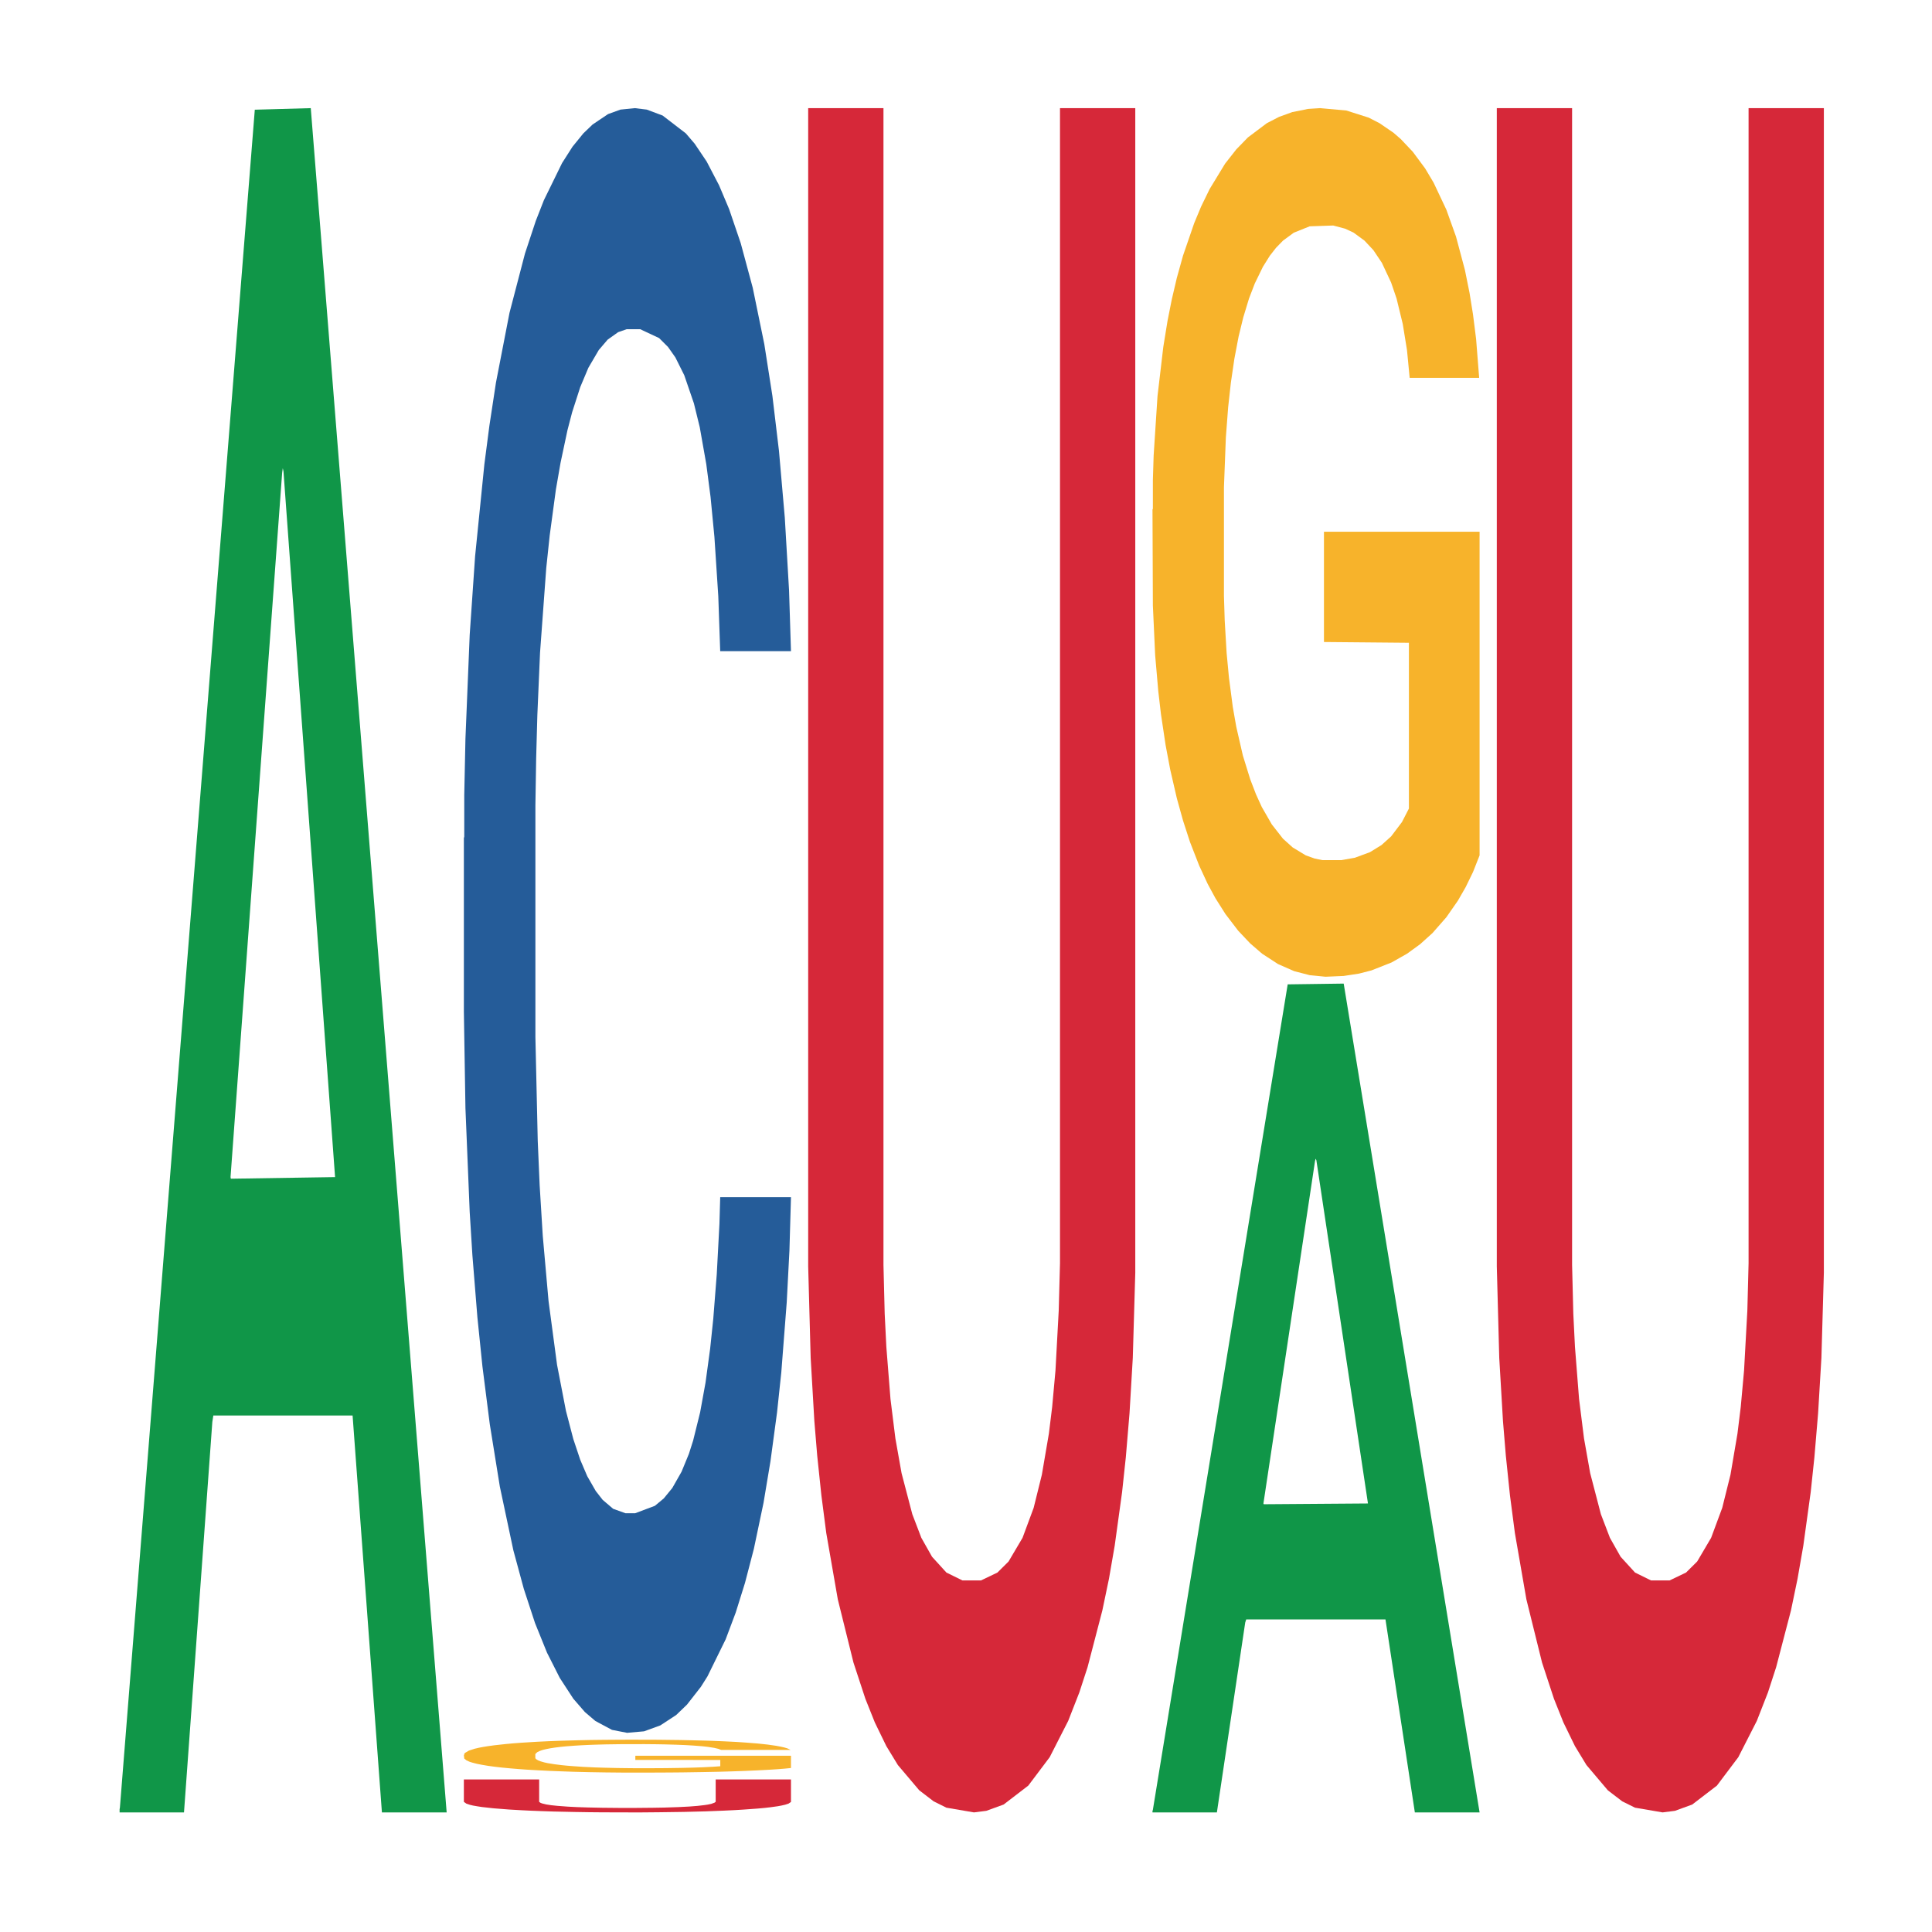
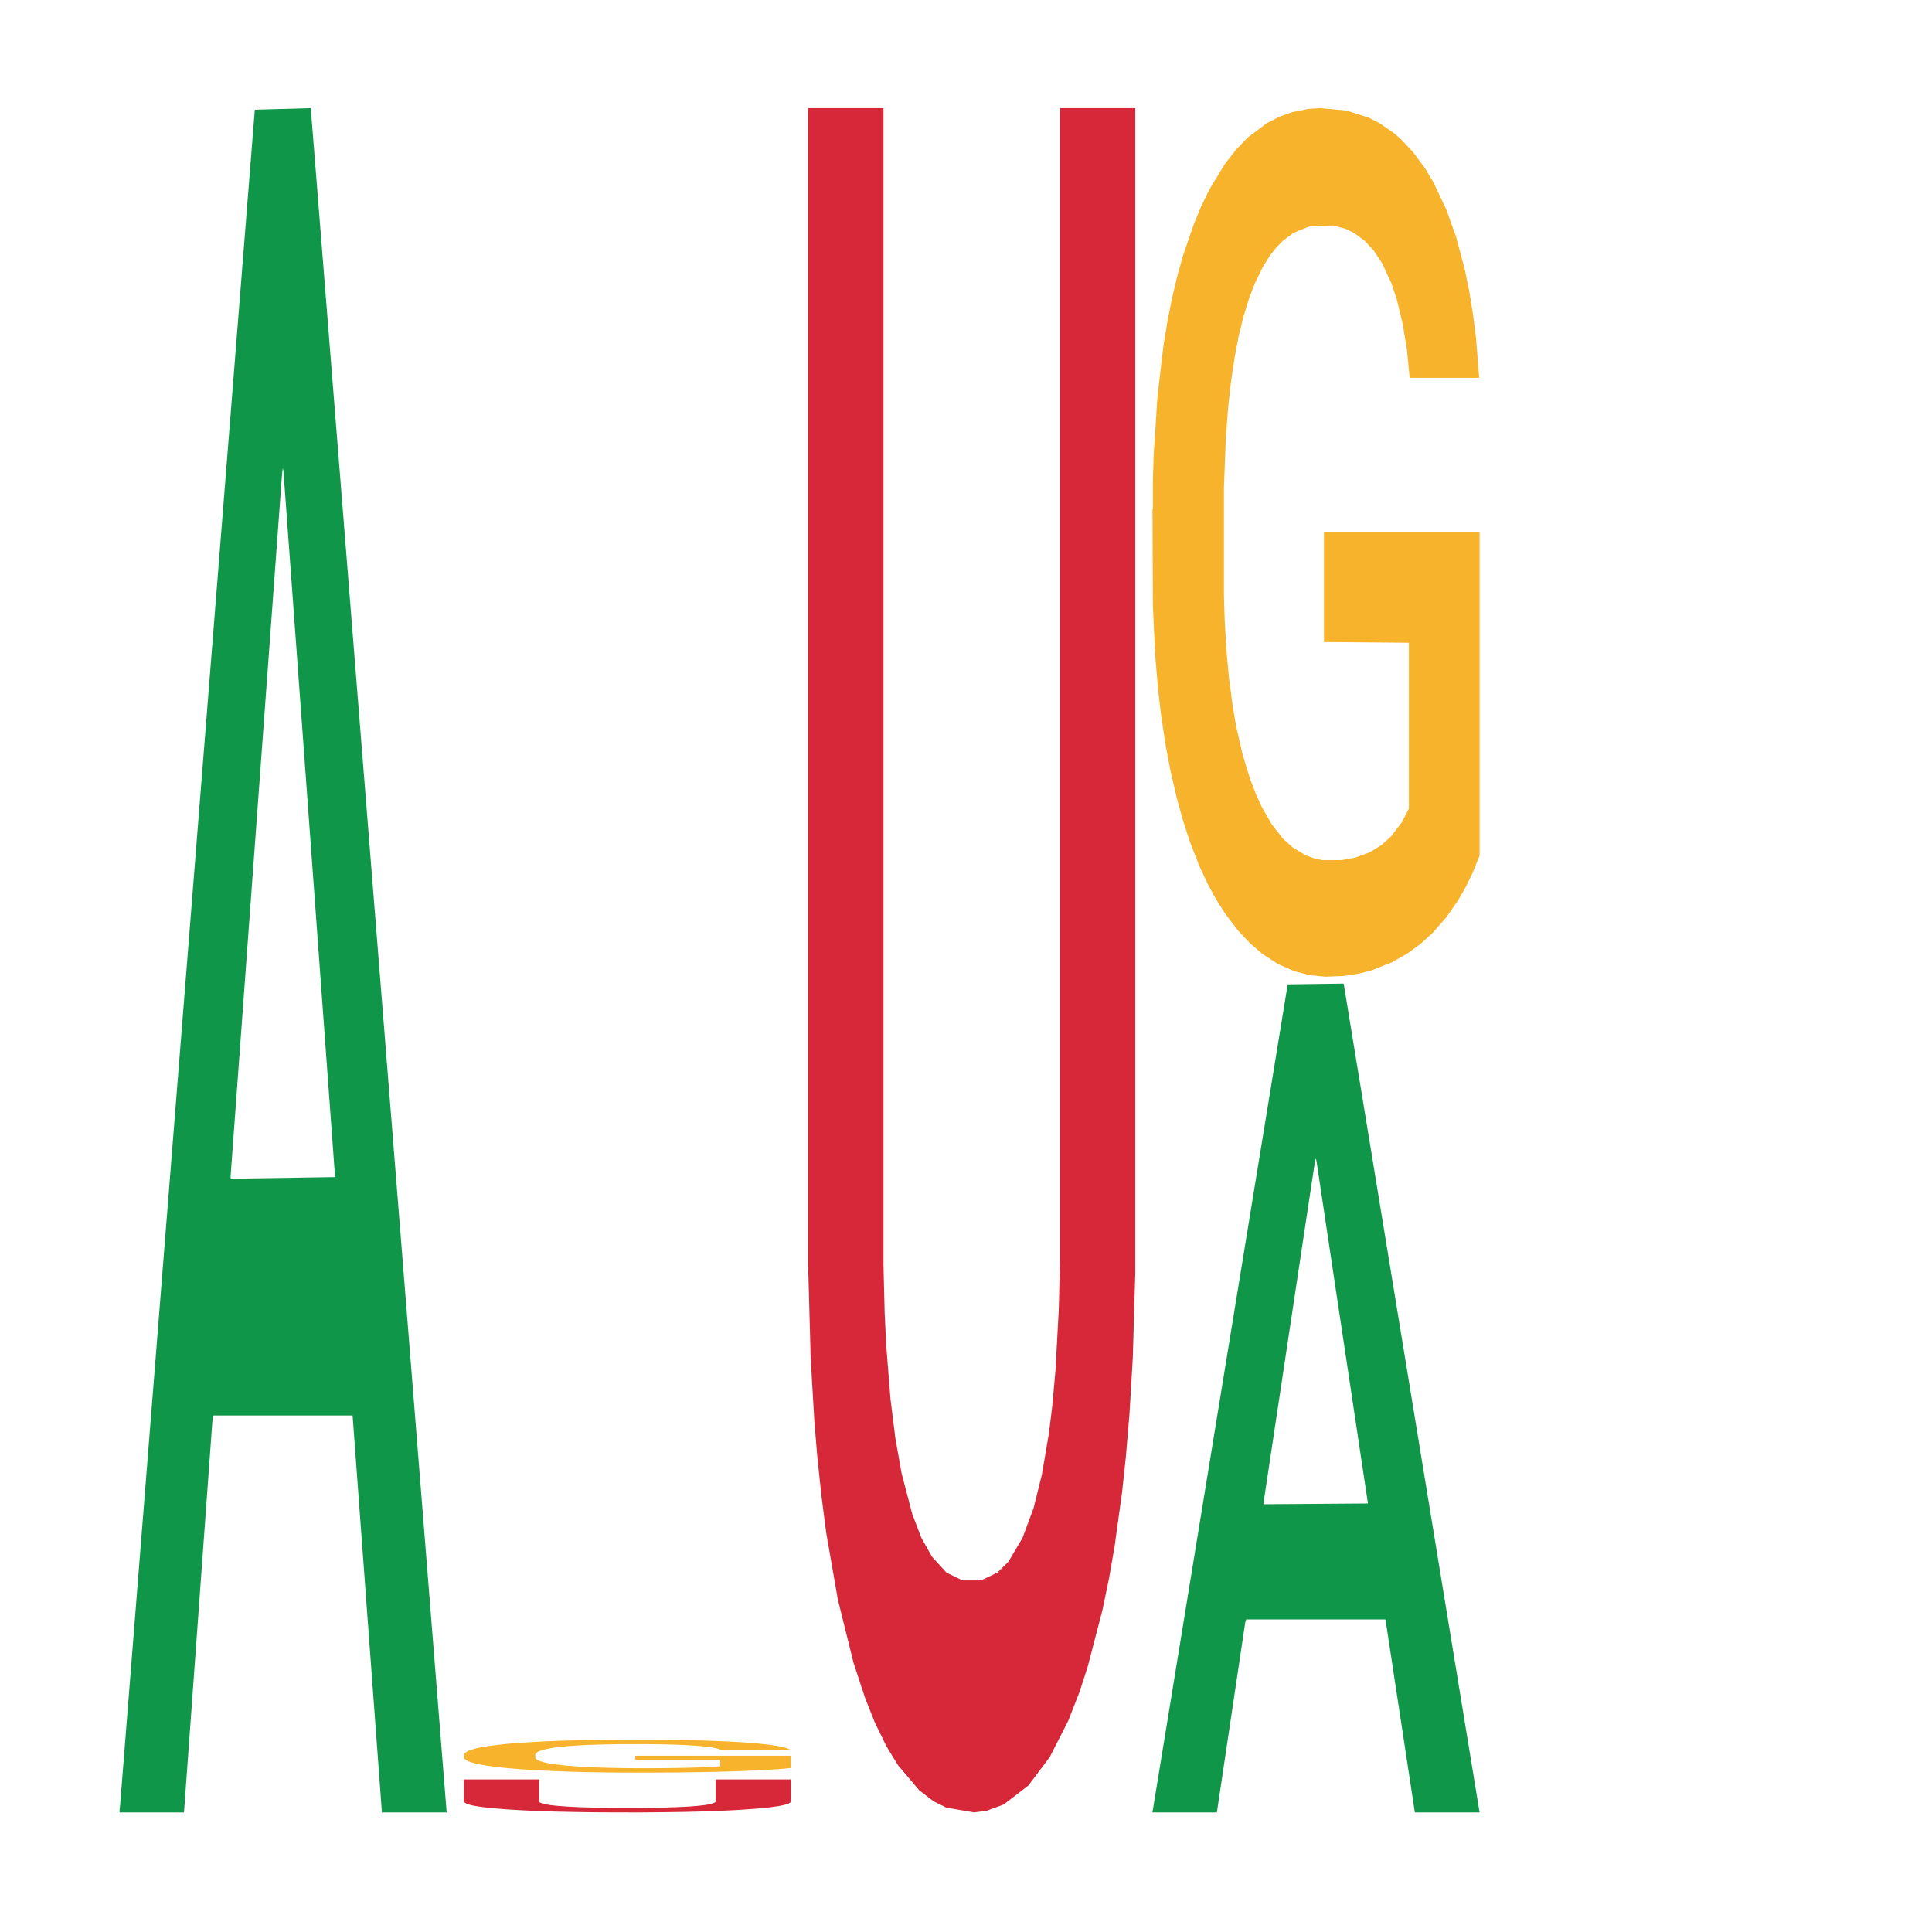
<svg xmlns="http://www.w3.org/2000/svg" class="svglite" width="504.00pt" height="504.00pt" viewBox="0 0 504.00 504.00">
  <defs>
    <style type="text/css">
    .svglite line, .svglite polyline, .svglite polygon, .svglite path, .svglite rect, .svglite circle {
      fill: none;
      stroke: #000000;
      stroke-linecap: round;
      stroke-linejoin: round;
      stroke-miterlimit: 10.00;
    }
    .svglite text {
      white-space: pre;
    }
  </style>
  </defs>
-   <rect width="100%" height="100%" style="stroke: none; fill: none;" />
  <defs>
    <clipPath id="cpMC4wMHw1MDQuMDB8MC4wMHw1MDQuMDA=">
      <rect x="0.00" y="0.00" width="504.00" height="504.00" />
    </clipPath>
  </defs>
  <g clip-path="url(#cpMC4wMHw1MDQuMDB8MC4wMHw1MDQuMDA=)">
</g>
  <defs>
    <clipPath id="cpOC45N3w0OTguMDJ8NS45OHw0OTUuMDM=">
      <rect x="8.97" y="5.98" width="489.06" height="489.06" />
    </clipPath>
  </defs>
  <g clip-path="url(#cpOC45N3w0OTguMDJ8NS45OHw0OTUuMDM=)">
    <polygon points="31.20,471.97 31.28,471.55 66.47,28.62 81.07,28.21 116.52,472.80 99.63,472.80 91.98,369.27 55.65,369.27 55.39,370.94 48.00,472.80 31.20,472.80 31.20,471.97 60.22,307.49 87.41,307.07 73.95,122.97 73.77,122.14 73.60,123.39 60.14,307.07 60.22,307.49 31.20,471.97 " style="stroke-width: 1.07; stroke: none; fill: #109648;" />
-     <polygon points="121.01,218.64 121.11,218.26 121.11,207.42 121.42,192.71 122.53,165.61 123.94,145.10 126.36,121.10 127.67,111.04 129.38,99.81 132.91,81.62 136.95,66.14 139.77,57.62 141.89,52.21 146.63,42.53 149.35,38.27 152.18,34.79 154.60,32.47 158.63,29.76 161.86,28.59 165.59,28.21 168.72,28.59 172.86,30.14 178.91,34.79 181.23,37.50 184.35,42.14 187.58,48.33 190.20,54.53 193.23,63.43 196.36,75.04 199.38,89.75 201.50,103.30 203.21,117.62 204.73,135.04 205.84,154.00 206.34,169.87 187.88,169.87 187.38,155.55 186.37,140.07 185.36,129.62 184.25,121.10 182.54,111.43 181.02,105.23 178.50,97.88 176.18,93.23 174.27,90.52 171.95,88.20 167.01,85.88 163.48,85.88 161.26,86.65 158.53,88.59 156.21,91.30 153.49,95.94 151.37,100.98 149.25,107.56 148.04,112.20 146.23,120.72 145.02,127.68 143.40,139.68 142.50,148.20 140.88,170.26 140.18,186.52 139.87,197.74 139.67,210.13 139.67,270.51 140.28,297.60 140.78,309.22 141.59,322.38 143.10,339.41 145.32,356.05 147.64,368.05 149.56,375.40 151.37,380.82 153.19,385.08 155.41,388.95 157.22,391.27 159.95,393.60 163.17,394.76 165.69,394.76 170.84,392.82 173.16,390.89 175.38,388.18 177.80,383.92 179.71,379.27 180.82,375.79 182.64,368.44 184.05,360.69 185.26,351.79 186.07,344.05 186.98,332.44 187.68,319.28 187.88,312.31 206.34,312.31 205.94,326.25 205.23,339.79 203.82,357.99 202.71,368.44 200.99,381.21 199.18,392.05 196.66,404.05 194.34,412.95 191.92,420.69 189.30,427.66 184.55,437.33 182.84,440.04 179.21,444.69 176.39,447.40 172.25,450.11 168.01,451.65 163.58,452.04 159.64,451.27 155.31,448.95 152.58,446.62 149.56,443.14 146.03,437.72 142.70,431.14 139.57,423.40 136.65,414.50 133.92,404.43 130.39,387.79 127.77,371.53 125.85,356.44 124.54,343.66 123.23,327.41 122.53,316.18 121.42,289.09 121.01,263.93 121.01,218.64 " style="stroke-width: 1.07; stroke: none; fill: #255C99;" />
    <polygon points="121.01,457.80 121.11,457.79 121.11,457.51 121.32,457.27 122.32,456.68 123.83,456.19 124.94,455.93 126.05,455.72 127.36,455.51 128.97,455.29 131.89,454.97 133.71,454.80 135.92,454.63 139.95,454.38 142.87,454.24 145.90,454.12 150.83,453.98 154.06,453.91 157.48,453.87 161.61,453.84 164.73,453.83 171.59,453.85 177.43,453.92 180.25,453.98 183.88,454.07 185.79,454.13 188.91,454.26 192.14,454.42 194.35,454.57 197.68,454.83 200.20,455.10 202.51,455.43 203.72,455.66 204.63,455.87 205.43,456.11 206.24,456.50 188.11,456.50 187.40,456.22 186.29,455.96 184.68,455.71 183.27,455.55 180.85,455.36 178.64,455.23 176.32,455.14 173.50,455.06 171.28,455.02 168.16,454.99 162.01,455.00 157.88,455.06 155.06,455.14 153.25,455.21 151.64,455.29 149.83,455.40 147.71,455.56 146.20,455.71 144.69,455.90 143.48,456.09 142.37,456.31 141.46,456.54 140.76,456.79 140.15,457.09 139.65,457.58 139.65,458.65 139.85,458.90 140.36,459.22 140.96,459.46 141.97,459.75 142.87,459.95 144.59,460.23 146.50,460.47 148.01,460.62 149.52,460.74 152.14,460.92 155.06,461.06 157.58,461.14 161.01,461.22 163.32,461.25 165.34,461.27 170.28,461.27 173.80,461.25 177.73,461.19 180.75,461.12 183.27,461.03 186.09,460.89 187.90,460.76 187.90,459.12 165.74,459.11 165.74,458.02 206.34,458.02 206.34,461.22 204.63,461.39 202.71,461.54 200.70,461.67 197.68,461.83 194.05,461.99 190.83,462.10 187.40,462.20 183.37,462.28 178.13,462.36 174.91,462.39 170.88,462.41 166.15,462.42 162.01,462.41 157.99,462.37 153.75,462.30 149.62,462.20 146.50,462.09 143.38,461.97 140.05,461.80 137.43,461.65 135.42,461.50 133.20,461.32 130.79,461.09 128.97,460.88 127.36,460.66 125.65,460.37 124.44,460.13 123.23,459.82 122.52,459.60 121.72,459.24 121.11,458.75 121.01,457.80 " style="stroke-width: 1.07; stroke: none; fill: #F7B32B;" />
    <polygon points="121.01,464.21 140.65,464.21 140.65,470.04 140.98,470.29 141.41,470.46 142.48,470.72 143.77,470.92 145.38,471.09 148.17,471.30 150.53,471.42 153.32,471.51 157.08,471.59 161.26,471.63 166.09,471.63 170.39,471.59 173.28,471.54 176.93,471.42 179.83,471.27 181.98,471.10 183.80,470.89 184.66,470.76 185.52,470.58 186.38,470.27 186.70,470.03 186.70,464.21 206.34,464.21 206.34,470.08 205.70,470.51 204.84,470.79 203.87,471.01 202.91,471.19 200.97,471.46 199.47,471.63 197.75,471.79 193.89,472.07 191.74,472.20 188.85,472.34 184.02,472.53 178.43,472.67 171.99,472.76 167.49,472.80 164.27,472.80 157.08,472.78 153.75,472.75 149.99,472.69 144.41,472.57 141.41,472.47 138.40,472.35 135.93,472.23 132.82,472.05 128.74,471.73 125.74,471.40 124.45,471.20 123.37,471.01 122.62,470.83 121.66,470.51 121.01,470.05 121.01,464.22 121.01,464.21 " style="stroke-width: 1.07; stroke: none; fill: #D62839;" />
    <polygon points="210.83,28.21 230.47,28.21 230.47,329.96 230.79,342.72 231.22,351.36 232.30,364.95 233.58,375.24 235.19,384.30 237.99,395.00 240.35,401.17 243.14,406.11 246.89,410.23 251.08,412.29 255.91,412.29 260.20,410.23 263.10,407.35 266.75,401.17 269.65,393.35 271.79,384.71 273.62,374.00 274.48,367.01 275.34,357.54 276.19,341.89 276.52,329.54 276.52,28.21 296.16,28.21 296.16,332.01 295.51,354.24 294.66,368.65 293.69,380.18 292.72,389.24 290.79,403.23 289.29,411.88 287.57,420.11 283.71,434.93 281.56,441.52 278.66,448.93 273.83,458.40 268.25,465.81 261.81,470.75 257.30,472.39 254.08,472.80 246.89,471.57 243.57,469.92 239.81,467.04 234.23,460.45 231.22,455.51 228.22,449.34 225.75,443.16 222.64,433.70 218.56,417.23 215.55,399.94 214.27,390.06 213.19,379.77 212.44,370.71 211.48,354.24 210.83,330.37 210.83,28.62 210.83,28.21 " style="stroke-width: 1.07; stroke: none; fill: #D62839;" />
    <polygon points="300.65,472.40 300.74,472.19 335.92,256.79 350.53,256.59 385.98,472.80 369.09,472.80 361.43,422.46 325.10,422.46 324.84,423.27 317.45,472.80 300.65,472.80 300.65,472.40 329.68,392.41 356.86,392.21 343.40,302.67 343.22,302.27 343.05,302.88 329.59,392.21 329.68,392.41 300.65,472.40 " style="stroke-width: 1.07; stroke: none; fill: #109648;" />
    <polygon points="300.65,132.92 300.75,132.71 300.75,125.26 300.95,118.85 301.96,103.33 303.47,90.50 304.58,83.67 305.69,78.08 307.00,72.49 308.61,66.70 311.53,58.21 313.34,53.87 315.56,49.31 319.59,42.69 322.51,38.97 325.53,35.86 330.47,32.14 333.69,30.48 337.12,29.24 341.25,28.41 344.37,28.21 351.22,28.83 357.06,30.69 359.88,32.14 363.51,34.62 365.42,36.28 368.55,39.59 371.77,43.93 373.99,47.66 377.31,54.70 379.83,61.73 382.15,70.42 383.36,76.42 384.26,82.01 385.07,88.43 385.87,98.57 367.74,98.57 367.04,91.32 365.93,84.49 364.32,77.87 362.91,73.73 360.49,68.56 358.27,65.25 355.95,62.77 353.13,60.70 350.92,59.66 347.79,58.83 341.65,59.04 337.52,60.70 334.70,62.77 332.89,64.63 331.27,66.70 329.46,69.59 327.34,73.94 325.83,77.87 324.32,82.84 323.11,87.81 322.01,93.60 321.10,99.81 320.39,106.22 319.79,114.09 319.29,127.12 319.29,155.47 319.49,161.89 319.99,170.37 320.60,176.79 321.60,184.44 322.51,189.62 324.22,197.07 326.14,203.28 327.65,207.21 329.16,210.52 331.78,215.07 334.70,218.80 337.22,221.07 340.64,223.14 342.96,223.97 344.97,224.38 349.91,224.38 353.44,223.76 357.37,222.31 360.39,220.45 362.91,218.18 365.73,214.45 367.54,210.93 367.54,167.68 345.38,167.48 345.38,138.71 385.98,138.71 385.98,223.14 384.26,227.49 382.35,231.42 380.33,234.94 377.31,239.28 373.68,243.42 370.46,246.32 367.04,248.80 363.01,251.08 357.77,253.15 354.54,253.98 350.51,254.60 345.78,254.80 341.65,254.39 337.62,253.35 333.39,251.49 329.26,248.80 326.14,246.11 323.01,242.80 319.69,238.46 317.07,234.32 315.05,230.59 312.84,225.83 310.42,219.62 308.61,214.04 307.00,208.24 305.28,200.79 304.07,194.38 302.86,186.31 302.16,180.31 301.35,170.99 300.75,157.96 300.65,132.92 " style="stroke-width: 1.07; stroke: none; fill: #F7B32B;" />
-     <polygon points="390.47,28.21 410.11,28.21 410.11,329.96 410.43,342.72 410.86,351.36 411.93,364.95 413.22,375.24 414.83,384.30 417.62,395.00 419.98,401.17 422.77,406.11 426.53,410.23 430.71,412.29 435.54,412.29 439.84,410.23 442.74,407.35 446.38,401.17 449.28,393.35 451.43,384.71 453.25,374.00 454.11,367.01 454.97,357.54 455.83,341.89 456.15,329.54 456.15,28.21 475.79,28.21 475.79,332.01 475.15,354.24 474.29,368.65 473.32,380.18 472.36,389.24 470.43,403.23 468.92,411.88 467.21,420.11 463.34,434.93 461.20,441.52 458.30,448.93 453.47,458.40 447.89,465.81 441.45,470.75 436.94,472.39 433.72,472.80 426.53,471.57 423.20,469.92 419.44,467.04 413.86,460.45 410.86,455.51 407.85,449.34 405.38,443.16 402.27,433.70 398.19,417.23 395.19,399.94 393.90,390.06 392.83,379.77 392.08,370.71 391.11,354.24 390.47,330.37 390.47,28.62 390.47,28.21 " style="stroke-width: 1.07; stroke: none; fill: #D62839;" />
  </g>
  <g clip-path="url(#cpMC4wMHw1MDQuMDB8MC4wMHw1MDQuMDA=)">
</g>
</svg>